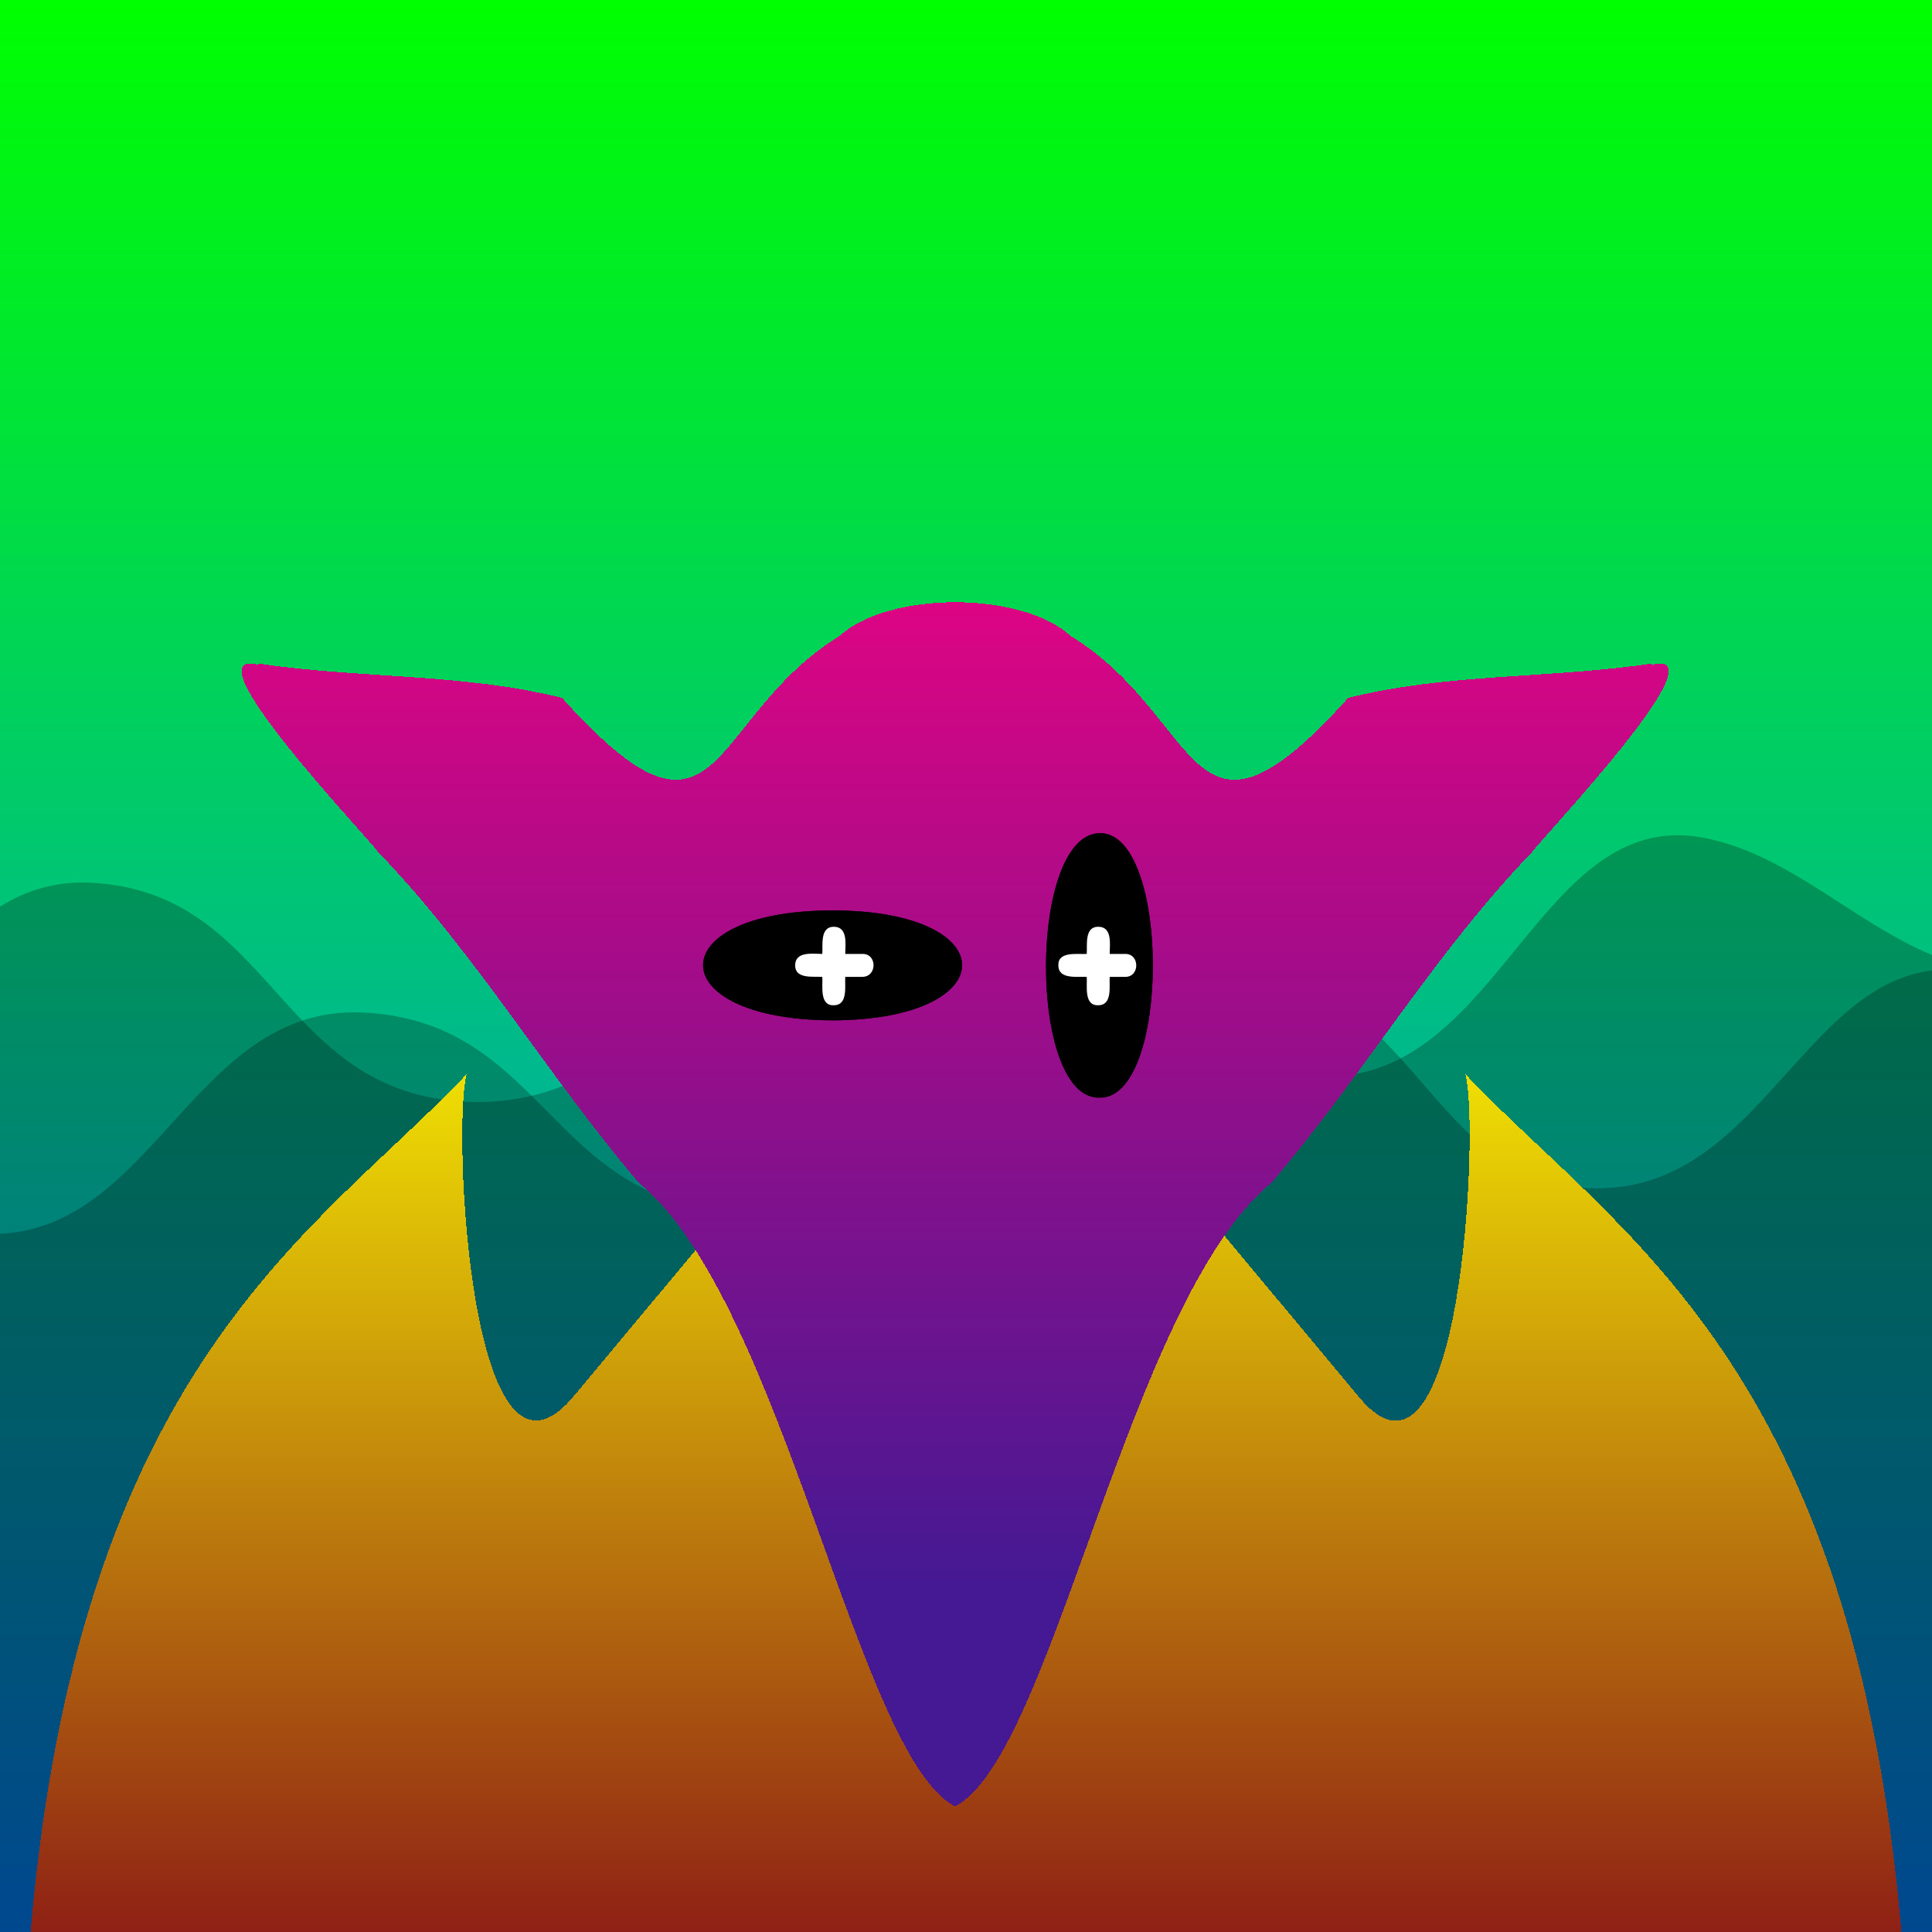
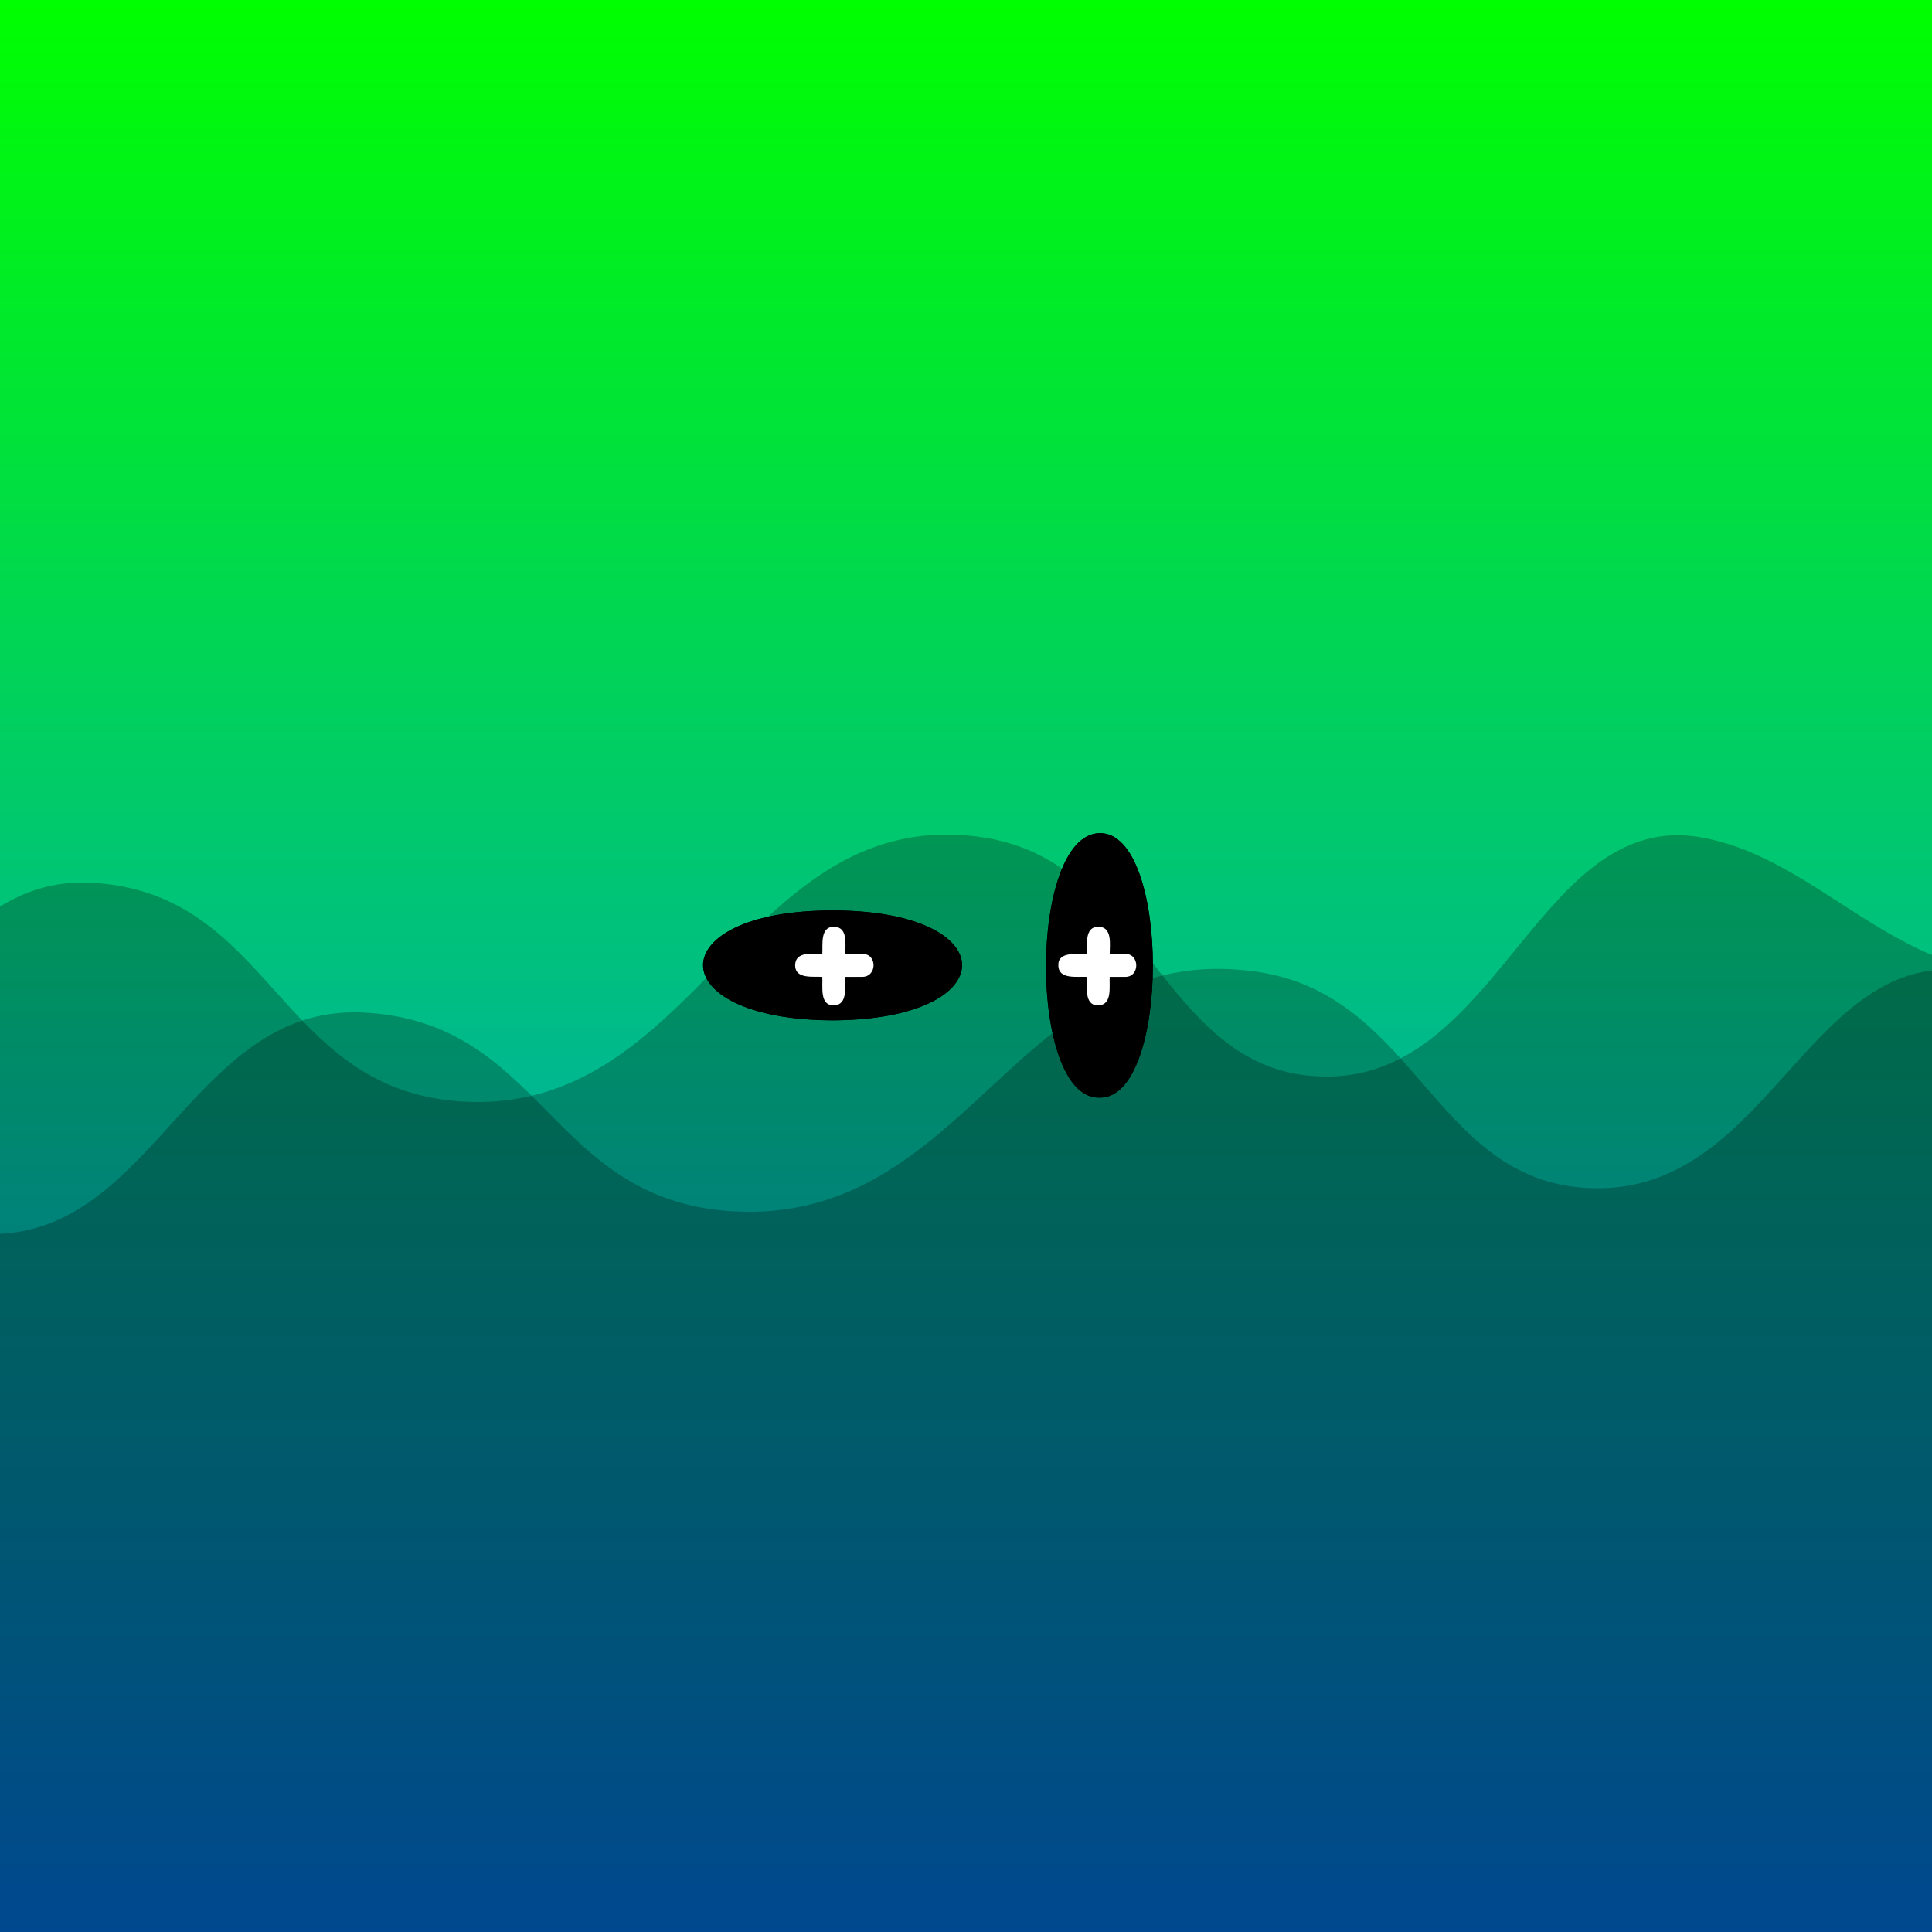
<svg xmlns="http://www.w3.org/2000/svg" xmlns:xlink="http://www.w3.org/1999/xlink" id="creepz21" width="320" height="320" viewBox="0 0 320 320" xml:space="preserve">
  <style>#creepz21 .f { transform-box: fill-box;fill:black;opacity:0.25;transform-origin: center;} #creepz21 .bg { animation:8s bg infinite alternate ease-in-out}@keyframes bg { 0% { transform:translateX(0)} 50% { transform:translateX(-10%)} 100% { transform:translateX(10%)}}  .delay0 { animation-delay:0s } .delay1 { animation-delay:.2s } .delay2 { animation-delay:.4s } .delay3 { animation-delay:.6s } .delay4 { animation-delay:.8s } #creepz21 .rgb { filter: contrast(120%) saturate(120%); } #creepz21 .hue { animation: hue 16s infinite; } @keyframes hue {0% { filter:hue-rotate(0deg); } 50% { filter: hue-rotate(45deg); } 100% { filter:hue-rotate(0deg); }} #creepz21 .body-fill { fill: url('#gradBody'); } #creepz21 .bodyAnim { transform-box: fill-box; transform-origin: center; animation: 4s bodyAnim infinite alternate ease-in-out; } @keyframes bodyAnim { from { transform: scale(1); } to { transform: scale(1.1); }} #creepz21 .face-fill { fill: url('#gradFace'); }#creepz21 .faceAnim { transform-box:fill-box; transform-origin:center; animation:faceAnim infinite ease-in-out 8s normal; } @keyframes faceAnim { 0% { transform:translate(10%,10%) } 25% { transform:translate(10%,-10%) } 50% { transform:translate(-10%,-10%)}75%{transform:translate(-10%,10%)}100%{transform:translate(10%,10%) }} #creepz21 .blink { animation:2.9s blink infinite; } @keyframes blink { 85% { clip-path:ellipse(100% 100%); animation-timing-function:ease-in } 89% { clip-path:ellipse(10% 0); } 100% { animation-timing-function:ease-out; }}</style>
  <g class="rgb">
    <g filter="url(#grain)">
      <g class="hue">
        <rect id="bgColor" width="320" height="320" fill="url(#gradBg)" />
      </g>
    </g>
    <path class="f bg delay0" d="M-101.5,124c42.9,0,19.5,59.9,53.1,62.6,28.5,2.2,34.7-41.7,63.3-40.4,30.1,1.4,30.9,33.9,61,36.2,39.8,3,47.4-49.6,86.9-43.7,27.7,4.1,29.7,40.3,57.7,39.6s34.7-44.3,61.3-39.6c17,3,29.3,19,46.4,21.9,24.5,4.1,10.9-36.6,52.3-36.6V375h-482Z" />
    <path class="f bg delay1" d="M-56.5,147.5c42.9,0,19.5,54.4,53.1,56.8,28.5,2.1,34.7-37.8,63.3-36.6,30.1,1.3,30.9,30.8,61,32.9,39.8,2.7,47.4-45.1,86.9-39.7,27.7,3.7,29.7,36.6,57.7,35.9s34.7-40.3,61.3-35.9c17,2.7,29.3,17.2,46.4,19.8,24.5,3.7,10.9-33.2,52.3-33.2v228h-482Z" />
-     <path filter="url(#filter0)" class="body-fill bodyAnim" d="M315.1,320c-7.7-96.4-47.8-118-72.4-144.1,2.4,8.1-.6,75.2-18.1,52.9L160,151.4,95.4,228.8c-17.6,22.1-20.5-44.5-18.1-52.9C52.8,201.9,12.6,223.7,4.9,320" shape-rendering="crispEdges" />
    <g class="face faceAnim">
-       <path class="face-fill" filter="url(#filter1)" d="M273.6,108.1v-0.2c-16.6,2.5-34.1,1.6-50.3,5.7c-26.7,29.6-23.6,3.5-46-10.3c-8.1-7.4-30.1-7.4-38.2,0c-22.4,13.8-19.3,39.9-46,10.3c-16.2-4.1-33.7-3.2-50.3-5.7v0.2C31,105.2,60.3,136,62.7,139.2c16.2,16.8,28,37,43.1,54.7c23.8,19.3,36.2,95,52.4,103.3c16.3-8.5,28.6-83.8,52.4-103.3c15.1-17.7,26.9-37.9,43.1-54.7C256.1,136,285.4,105.2,273.6,108.1z" shape-rendering="crispEdges" />
      <g class="group blink">
        <clipPath id="eyeLClip">
          <path class="eye faceAnim delay2" d="M142.9,158H140c0-1.5,0.5-4.5-1.9-4.5c-2.3,0-1.8,3-1.9,4.5c-1.5,0-4.5-0.5-4.5,1.9c0,2.3,3,1.8,4.5,1.9 c0.1,1.5-0.5,4.8,1.9,4.7c2.4,0,1.8-3.2,1.9-4.7h2.8C145.3,161.8,145.3,158,142.9,158z" />
        </clipPath>
        <path class="eye faceAnim" id="eyeL" d="M137.9,169c28.6-.1,28.6-18.2,0-18.2S109.3,168.9,137.9,169Z" shape-rendering="geometricPrecision" />
        <use xlink:href="#eyeL" fill="black" />
        <use clip-path="url(#eyeLClip)" xlink:href="#eyeL" fill="white" />
      </g>
      <g class="group blink">
        <clipPath id="eyeRClip">
          <path class="eye faceAnim delay2" d="M186.4,158h-2.6c0-1.5,0.5-4.5-1.9-4.5c-2.3,0-1.8,3-1.9,4.5c-1.5,0.1-4.8-0.5-4.7,1.9c0,2.4,3.2,1.8,4.7,1.9 c0.1,1.5-0.5,4.8,1.9,4.7c2.4,0,1.8-3.2,1.9-4.7h2.6C188.8,161.8,188.8,158,186.4,158z" />
        </clipPath>
        <path class="eye faceAnim" id="eyeR" d="M182.1,181.8c11.8.3,11.8-44.1,0-43.8S170.3,182.1,182.1,181.8Z" shape-rendering="geometricPrecision" />
        <use xlink:href="#eyeR" fill="black" />
        <use clip-path="url(#eyeRClip)" xlink:href="#eyeR" fill="white" />
      </g>
    </g>
  </g>
  <defs>
    <linearGradient id="gradBg" x1="160" y1="0" x2="160" y2="320" gradientUnits="userSpaceOnUse">
      <stop stop-color="#00FF00" />
      <stop offset="1" stop-color="#0080FF" />
    </linearGradient>
    <linearGradient id="gradBody" x1="160" x2="160" y1="151.4" y2="320" gradientUnits="userSpaceOnUse">
      <stop stop-color="#FFFF00" />
      <stop offset="1" stop-color="#8D1E15" />
    </linearGradient>
    <linearGradient id="gradFace" x1="160" x2="160" y1="61" y2="260" gradientUnits="userSpaceOnUse">
      <stop stop-color="#FF0080" />
      <stop offset="1" stop-color="#451993" />
    </linearGradient>
    <filter id="filter0" x="0.9" y="121.4" width="418.2" height="276.6" filterUnits="userSpaceOnUse" color-interpolation-filters="sRGB">
      <feFlood flood-opacity="0" result="BackgroundImageFix" />
      <feColorMatrix in="SourceAlpha" type="matrix" values="0 0 0 0 0 0 0 0 0 0 0 0 0 0 0 0 0 0 127 0" result="hardAlpha" />
      <feOffset dy="24" />
      <feGaussianBlur stdDeviation="28" />
      <feComposite in2="hardAlpha" operator="out" />
      <feBlend mode="normal" in2="BackgroundImageFix" result="effect1_dropShadow" />
      <feColorMatrix type="matrix" values="0 0 0 0 0 0 0 0 0 0 0 0 0 0 0 0 0 0 0.8 0" />
      <feBlend mode="normal" in="SourceGraphic" in2="effect1_dropShadow" result="shape" />
      <feColorMatrix in="SourceAlpha" type="matrix" values="0 0 0 0 0 0 0 0 0 0 0 0 0 0 0 0 0 0 127 0" result="hardAlpha" />
      <feOffset dy="-10" />
      <feGaussianBlur stdDeviation="17" />
      <feComposite in2="hardAlpha" operator="arithmetic" k2="-1" k3="1" />
      <feColorMatrix type="matrix" values="0 0 0 0 0 0 0 0 0 0 0 0 0 0 0 0 0 0 0.25 0" />
      <feBlend mode="normal" in2="shape" result="effect2_innerShadow" />
      <feColorMatrix in="SourceAlpha" type="matrix" values="0 0 0 0 0 0 0 0 0 0 0 0 0 0 0 0 0 0 127 0" result="hardAlpha" />
      <feOffset />
      <feGaussianBlur stdDeviation="25" />
      <feComposite in2="hardAlpha" operator="arithmetic" k2="-1" k3="1" />
      <feColorMatrix type="matrix" values="0 0 0 0 0 0 0 0 0 0 0 0 0 0 0 0 0 0 1 0" />
      <feBlend mode="overlay" in2="effect2_innerShadow" result="effect3_innerShadow" />
      <feColorMatrix in="SourceAlpha" type="matrix" values="0 0 0 0 0 0 0 0 0 0 0 0 0 0 0 0 0 0 127 0" result="hardAlpha" />
      <feOffset dy="-16" />
      <feGaussianBlur stdDeviation="9" />
      <feComposite in2="hardAlpha" operator="arithmetic" k2="-1" k3="1" />
      <feColorMatrix type="matrix" values="0 0 0 0 1 0 0 0 0 1 0 0 0 0 1 0 0 0 1 0" />
      <feBlend mode="overlay" in2="effect3_innerShadow" result="effect4_innerShadow" />
      <feColorMatrix in="SourceAlpha" type="matrix" values="0 0 0 0 0 0 0 0 0 0 0 0 0 0 0 0 0 0 127 0" result="hardAlpha" />
      <feOffset dy="4" />
      <feGaussianBlur stdDeviation="5.5" />
      <feComposite in2="hardAlpha" operator="arithmetic" k2="-1" k3="1" />
      <feColorMatrix type="matrix" values="0 0 0 0 1 0 0 0 0 1 0 0 0 0 1 0 0 0 1 0" />
      <feBlend mode="overlay" in2="effect4_innerShadow" result="effect5_innerShadow" />
    </filter>
    <filter id="filter1" x="4.9" y="31" width="290.2" height="306.4" filterUnits="userSpaceOnUse" color-interpolation-filters="sRGB">
      <feFlood flood-opacity="0" result="BackgroundImageFix" />
      <feColorMatrix in="SourceAlpha" type="matrix" values="0 0 0 0 0 0 0 0 0 0 0 0 0 0 0 0 0 0 127 0" result="hardAlpha" />
      <feOffset dy="24" />
      <feGaussianBlur stdDeviation="28" />
      <feComposite in2="hardAlpha" operator="out" />
      <feBlend mode="normal" in2="BackgroundImageFix" result="effect1_dropShadow" />
      <feColorMatrix type="matrix" values="0 0 0 0 0 0 0 0 0 0 0 0 0 0 0 0 0 0 0.8 0" />
      <feBlend mode="normal" in="SourceGraphic" in2="effect1_dropShadow" result="shape" />
      <feColorMatrix in="SourceAlpha" type="matrix" values="0 0 0 0 0 0 0 0 0 0 0 0 0 0 0 0 0 0 127 0" result="hardAlpha" />
      <feOffset dy="-10" />
      <feGaussianBlur stdDeviation="17" />
      <feComposite in2="hardAlpha" operator="arithmetic" k2="-1" k3="1" />
      <feColorMatrix type="matrix" values="0 0 0 0 0 0 0 0 0 0 0 0 0 0 0 0 0 0 0.25 0" />
      <feBlend mode="normal" in2="shape" result="effect2_innerShadow" />
      <feColorMatrix in="SourceAlpha" type="matrix" values="0 0 0 0 0 0 0 0 0 0 0 0 0 0 0 0 0 0 127 0" result="hardAlpha" />
      <feOffset />
      <feGaussianBlur stdDeviation="25" />
      <feComposite in2="hardAlpha" operator="arithmetic" k2="-1" k3="1" />
      <feColorMatrix type="matrix" values="0 0 0 0 0 0 0 0 0 0 0 0 0 0 0 0 0 0 1 0" />
      <feBlend mode="overlay" in2="effect2_innerShadow" result="effect3_innerShadow" />
      <feColorMatrix in="SourceAlpha" type="matrix" values="0 0 0 0 0 0 0 0 0 0 0 0 0 0 0 0 0 0 127 0" result="hardAlpha" />
      <feOffset dy="-16" />
      <feGaussianBlur stdDeviation="9" />
      <feComposite in2="hardAlpha" operator="arithmetic" k2="-1" k3="1" />
      <feColorMatrix type="matrix" values="0 0 0 0 1 0 0 0 0 1 0 0 0 0 1 0 0 0 1 0" />
      <feBlend mode="overlay" in2="effect3_innerShadow" result="effect4_innerShadow" />
      <feColorMatrix in="SourceAlpha" type="matrix" values="0 0 0 0 0 0 0 0 0 0 0 0 0 0 0 0 0 0 127 0" result="hardAlpha" />
      <feOffset dy="4" />
      <feGaussianBlur stdDeviation="5.5" />
      <feComposite in2="hardAlpha" operator="arithmetic" k2="-1" k3="1" />
      <feColorMatrix type="matrix" values="0 0 0 0 1 0 0 0 0 1 0 0 0 0 1 0 0 0 1 0" />
      <feBlend mode="overlay" in2="effect4_innerShadow" result="effect5_innerShadow" />
    </filter>
    <filter id="grain">
      <feTurbulence type="fractalNoise" numOctaves="1" baseFrequency=".9" result="f1" />
      <feComposite in="SourceGraphic" in2="f1" result="f2" operator="in" />
      <feBlend in="SourceGraphic" in2="f2" mode="overlay" />
    </filter>
  </defs>
</svg>